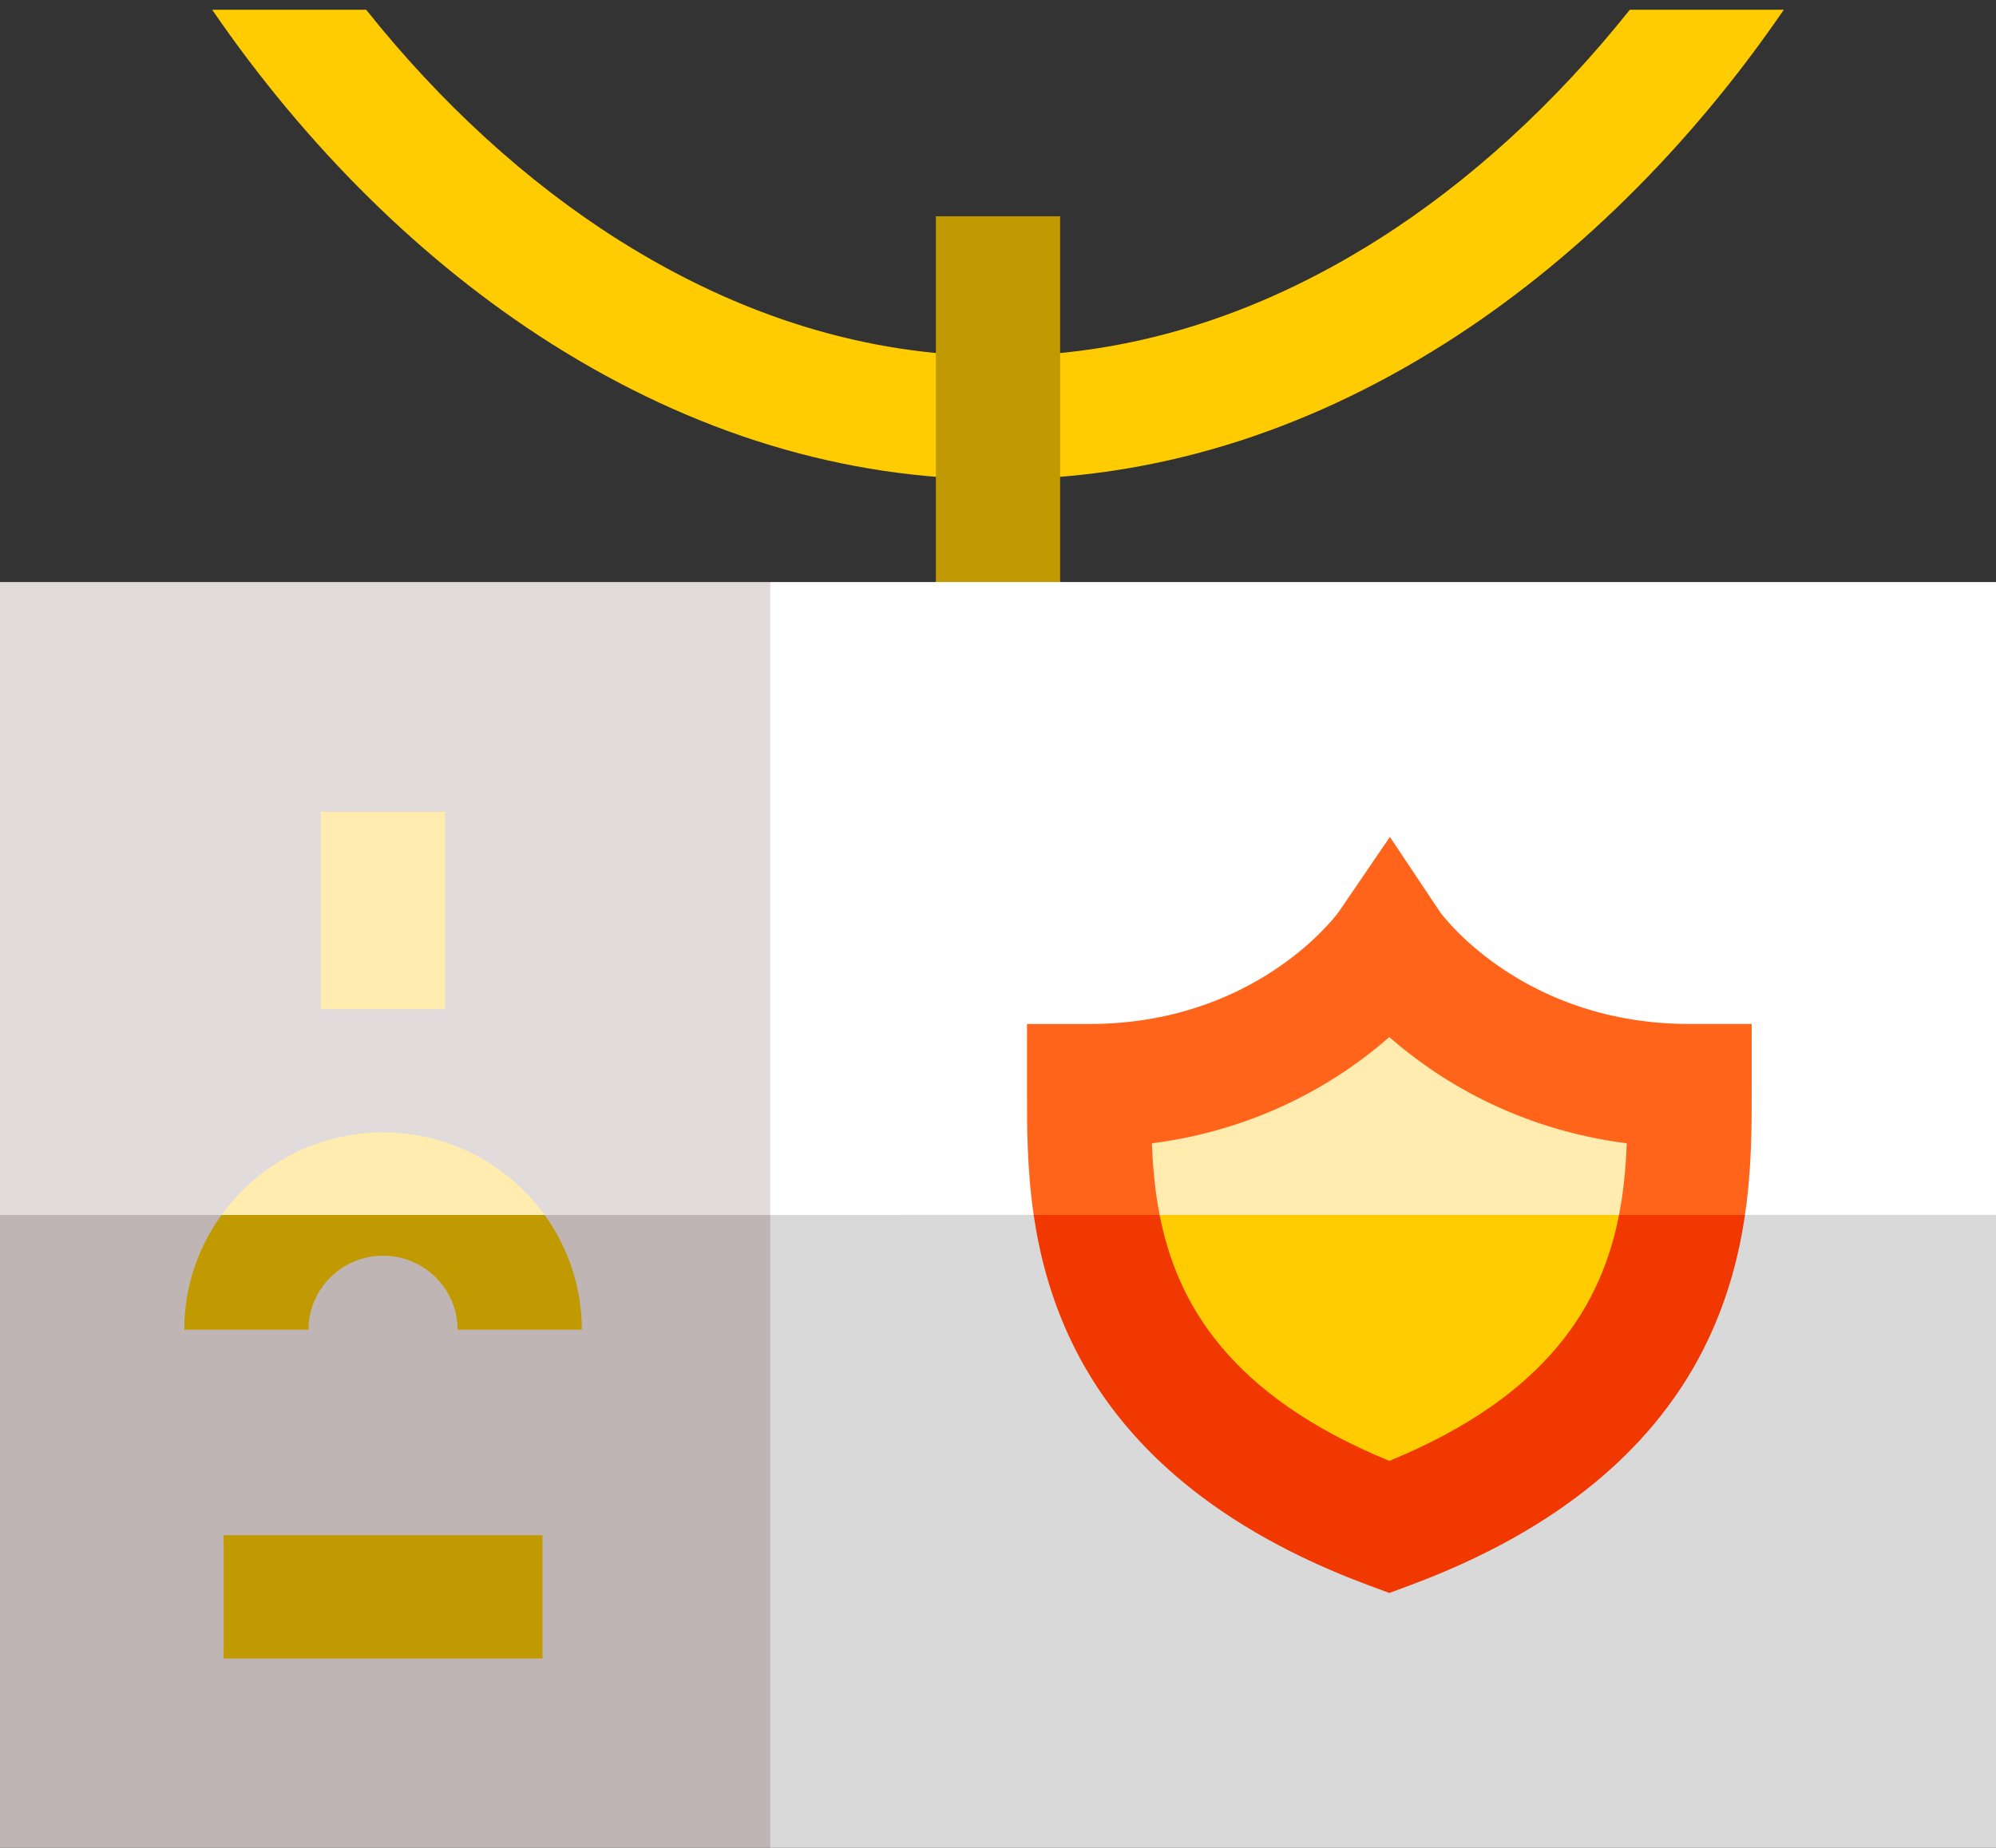
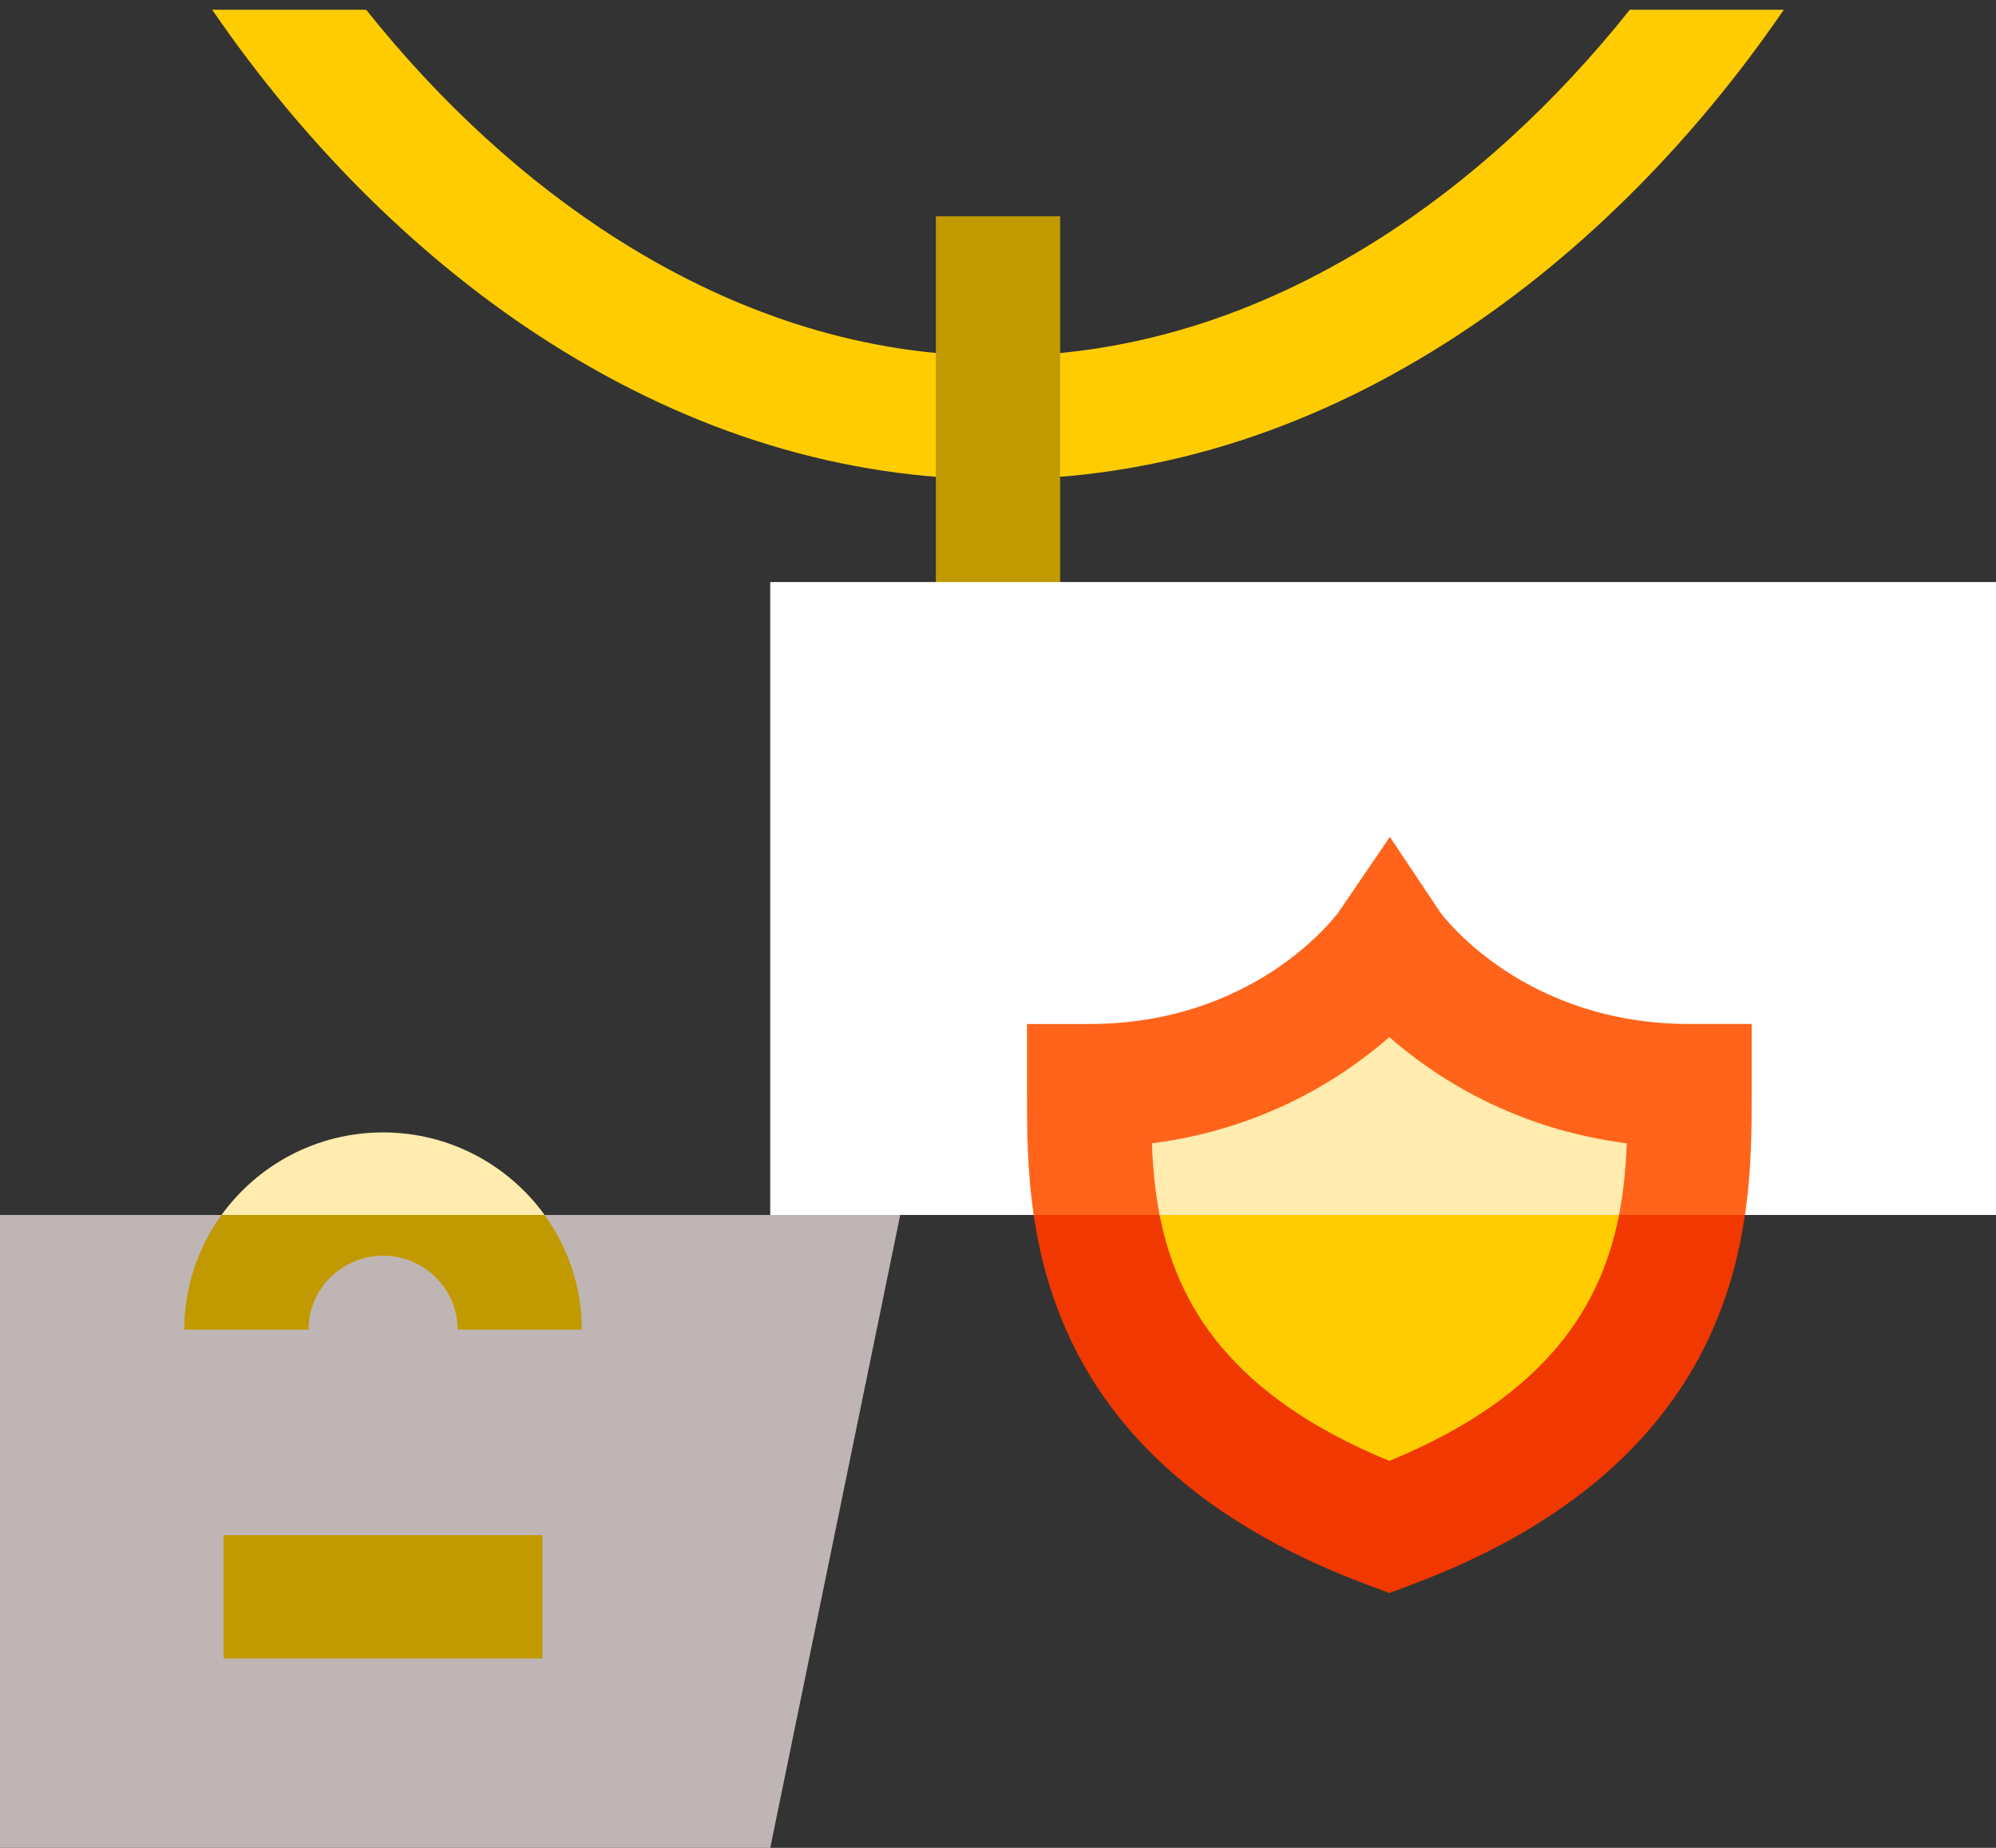
<svg xmlns="http://www.w3.org/2000/svg" width="81" height="75" viewBox="0 0 81 75" fill="none">
  <rect x="0" y="0" width="81" height="75" fill="#333333" stroke="none" />
  <path d="M66.14 0.395C63.122 4.183 59.642 7.369 55.935 9.716C50.974 12.857 45.781 14.45 40.5 14.45C35.219 14.45 30.026 12.857 25.065 9.716C21.358 7.369 17.878 4.183 14.859 0.395H8.61C12.441 5.985 17.189 10.665 22.353 13.935C28.138 17.597 34.243 19.454 40.5 19.454C46.757 19.454 52.862 17.597 58.646 13.935C63.811 10.665 68.559 5.985 72.39 0.395H66.14Z" fill="#FECC00" />
  <path d="M37.979 8.778H43.021V24.958H37.979V8.778Z" fill="#C09A00" />
  <path d="M0 49.312V75H31.257L36.532 49.312H0Z" fill="#C0B5B5" />
-   <path d="M36.635 48.811L31.257 23.624H0V49.312H36.532L36.635 48.811Z" fill="#E2DBDB" />
  <path d="M31.257 23.624H81V49.312H31.257V23.624Z" fill="white" />
-   <path d="M31.257 49.312H81V75H31.257V49.312Z" fill="#D9D9DA" />
-   <path d="M13.024 32.952H18.065V40.958H13.024V32.952Z" fill="#FFECAE" />
  <path d="M9.075 62.31H22.015V67.314H9.075V62.31Z" fill="#C09A00" />
-   <path d="M68.564 44.064C60.33 44.064 56.381 38.464 56.381 38.464C56.381 38.464 52.432 44.064 44.198 44.064C44.198 45.559 44.179 47.377 44.503 49.312L56.297 51.134L68.259 49.312C68.582 47.377 68.564 45.559 68.564 44.064Z" fill="#FFECAE" />
+   <path d="M68.564 44.064C60.33 44.064 56.381 38.464 56.381 38.464C56.381 38.464 52.432 44.064 44.198 44.064C44.198 45.559 44.179 47.377 44.503 49.312L56.297 51.134L68.259 49.312C68.582 47.377 68.564 45.559 68.564 44.064" fill="#FFECAE" />
  <path d="M44.503 49.312C45.242 53.733 47.766 58.77 56.381 61.983C64.996 58.77 67.52 53.733 68.259 49.312H44.503Z" fill="#FECC00" />
  <path d="M46.745 46.405C51.302 45.818 54.493 43.746 56.381 42.093C58.268 43.745 61.46 45.818 66.016 46.405C65.98 47.344 65.896 48.322 65.702 49.312L68.396 50.299L70.813 49.312C71.087 47.448 71.086 45.729 71.085 44.296V41.561H68.564C61.926 41.561 58.664 37.323 58.443 37.023L56.403 33.968L54.32 37.022C54.107 37.31 50.846 41.562 44.198 41.562H41.677V44.297C41.676 45.73 41.675 47.448 41.949 49.312L44.533 50.133L47.059 49.312C46.866 48.322 46.782 47.344 46.745 46.405Z" fill="#FF641A" />
  <path d="M65.702 49.312C65.002 52.894 62.87 56.63 56.381 59.294C49.892 56.631 47.759 52.894 47.059 49.312H41.948C42.183 50.911 42.619 52.618 43.432 54.346C45.507 58.756 49.565 62.114 55.494 64.325L56.381 64.656L57.267 64.325C63.196 62.114 67.254 58.756 69.33 54.346C70.142 52.618 70.579 50.911 70.813 49.312H65.702Z" fill="#F03800" />
  <path d="M15.545 45.962C12.846 45.962 10.455 47.286 8.99 49.312L15.629 49.966L22.1 49.312C20.635 47.286 18.243 45.962 15.545 45.962Z" fill="#FFECAE" />
  <path d="M8.99 49.312C8.04 50.625 7.478 52.233 7.478 53.969H12.52C12.52 52.314 13.877 50.967 15.545 50.967C17.213 50.967 18.57 52.314 18.57 53.969H23.611C23.611 52.233 23.05 50.625 22.1 49.312H8.99Z" fill="#C09A00" />
</svg>